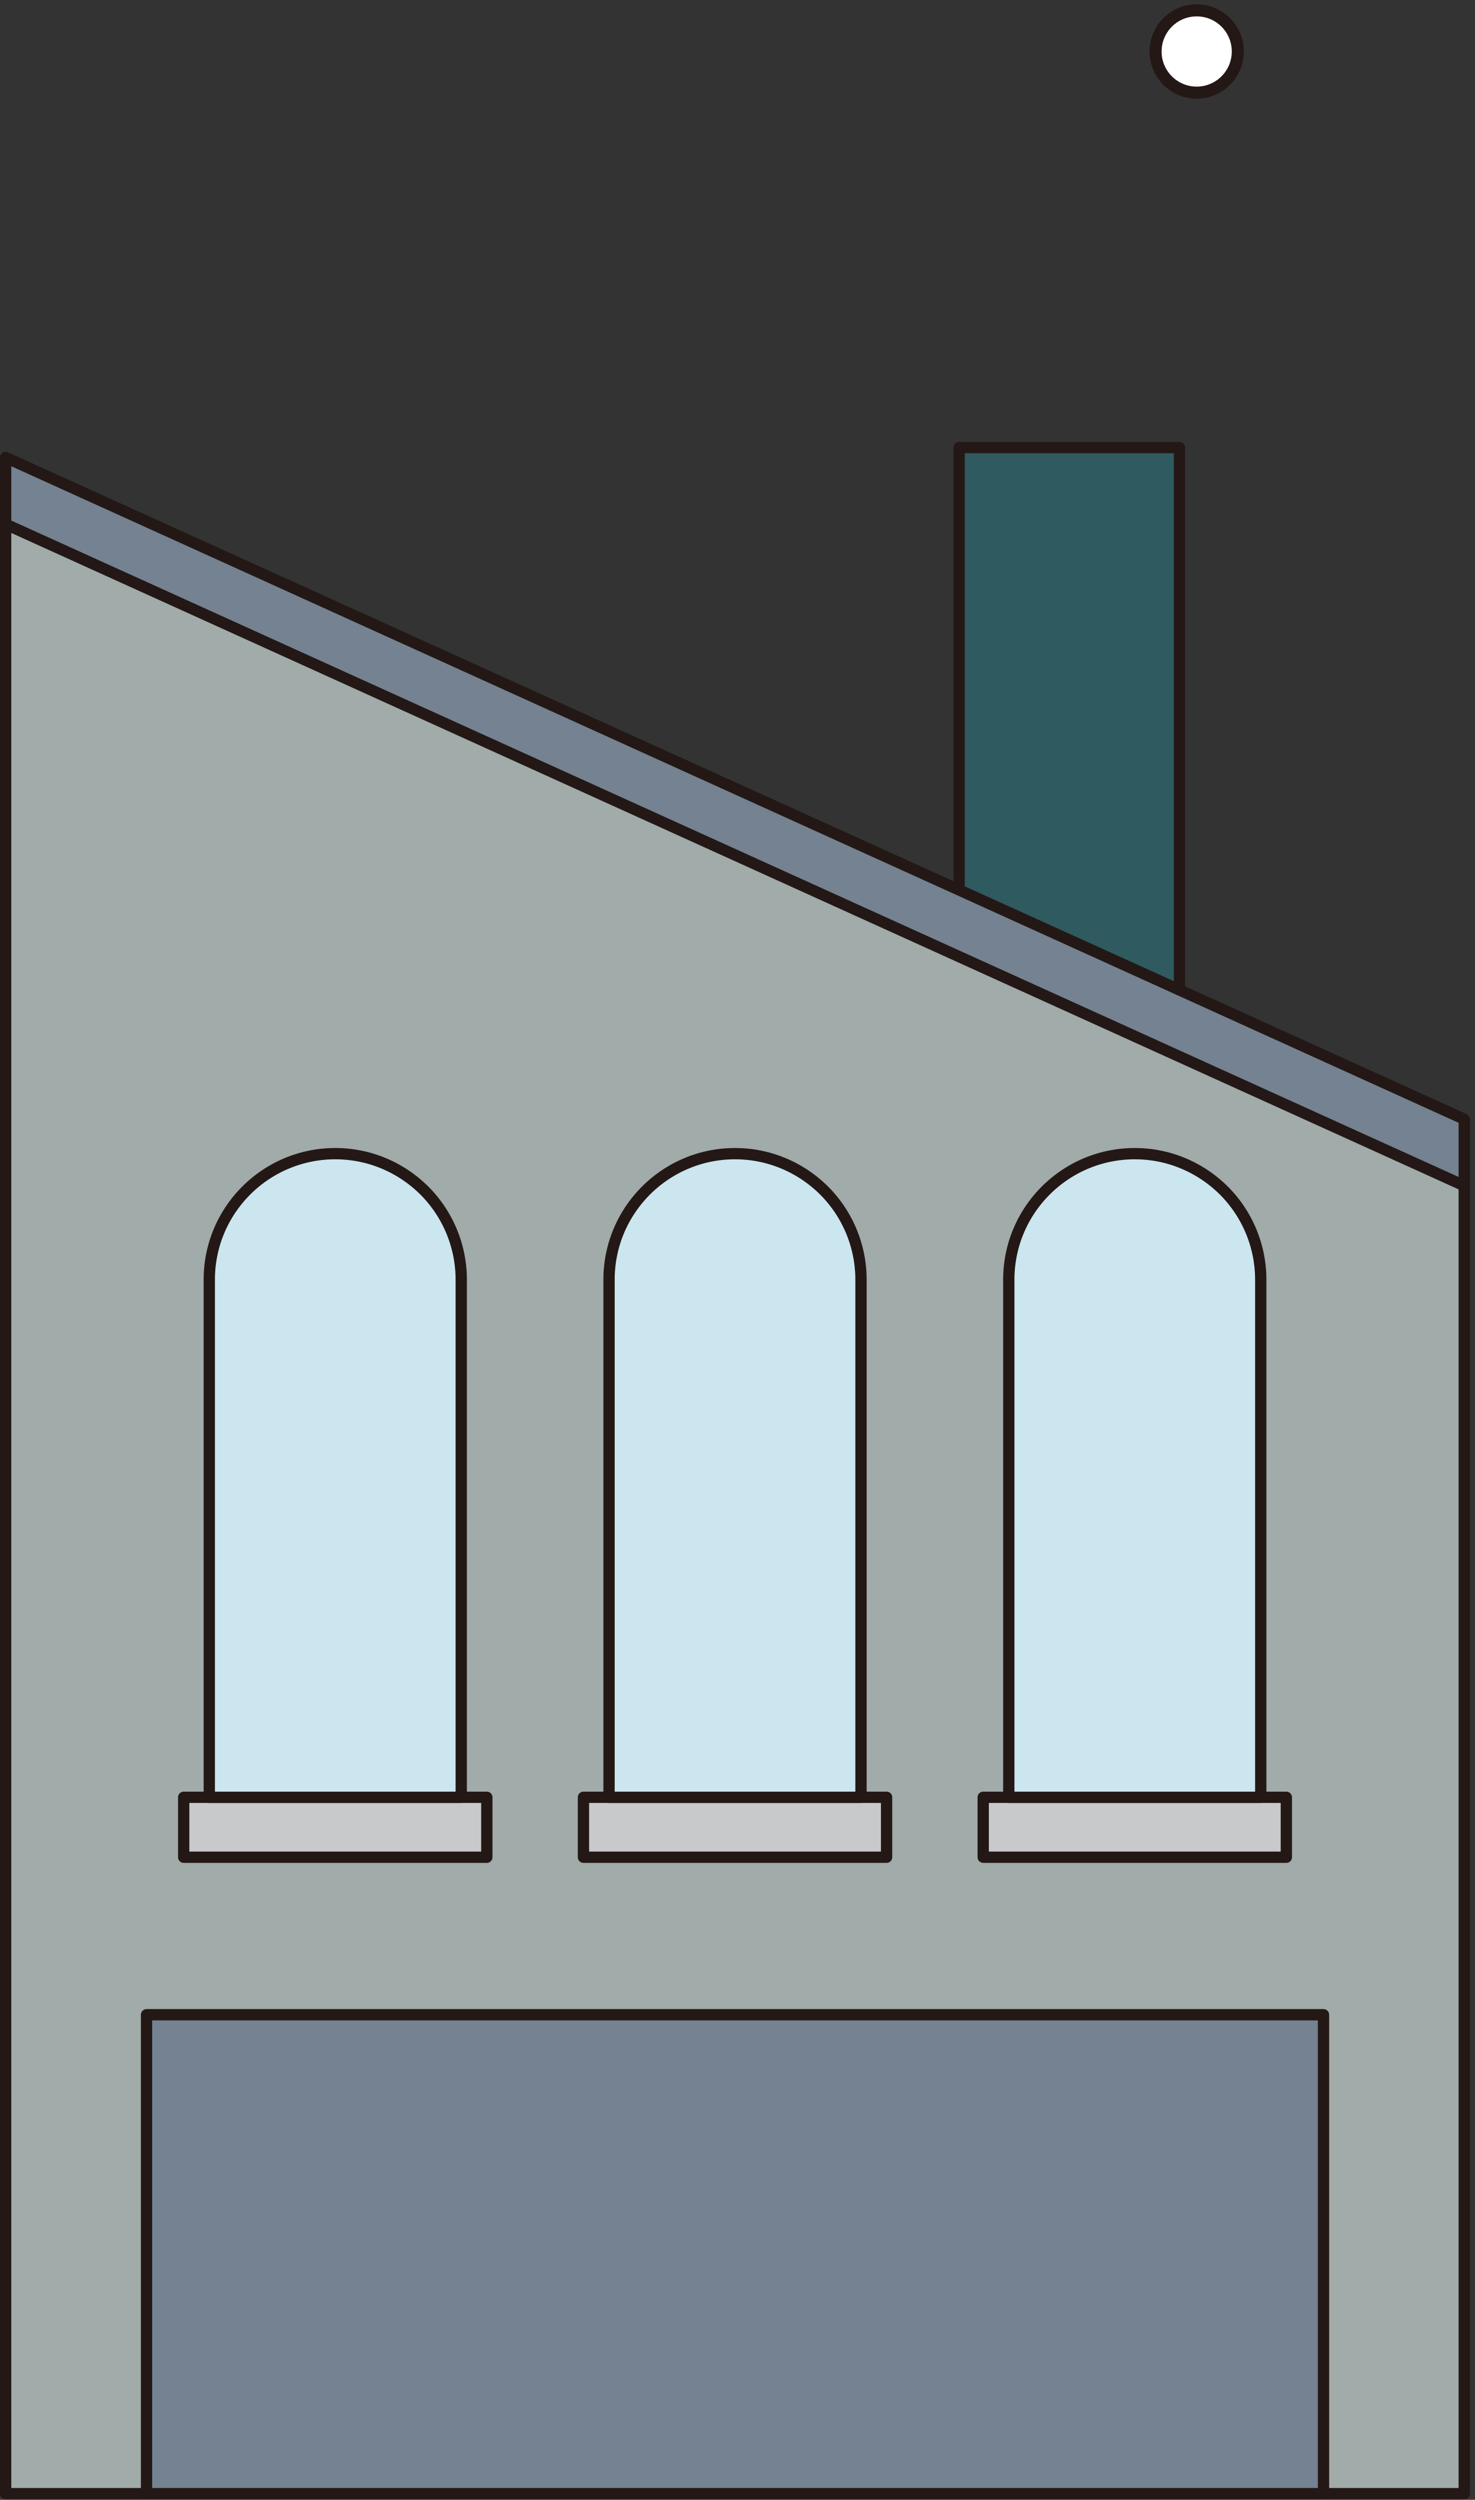
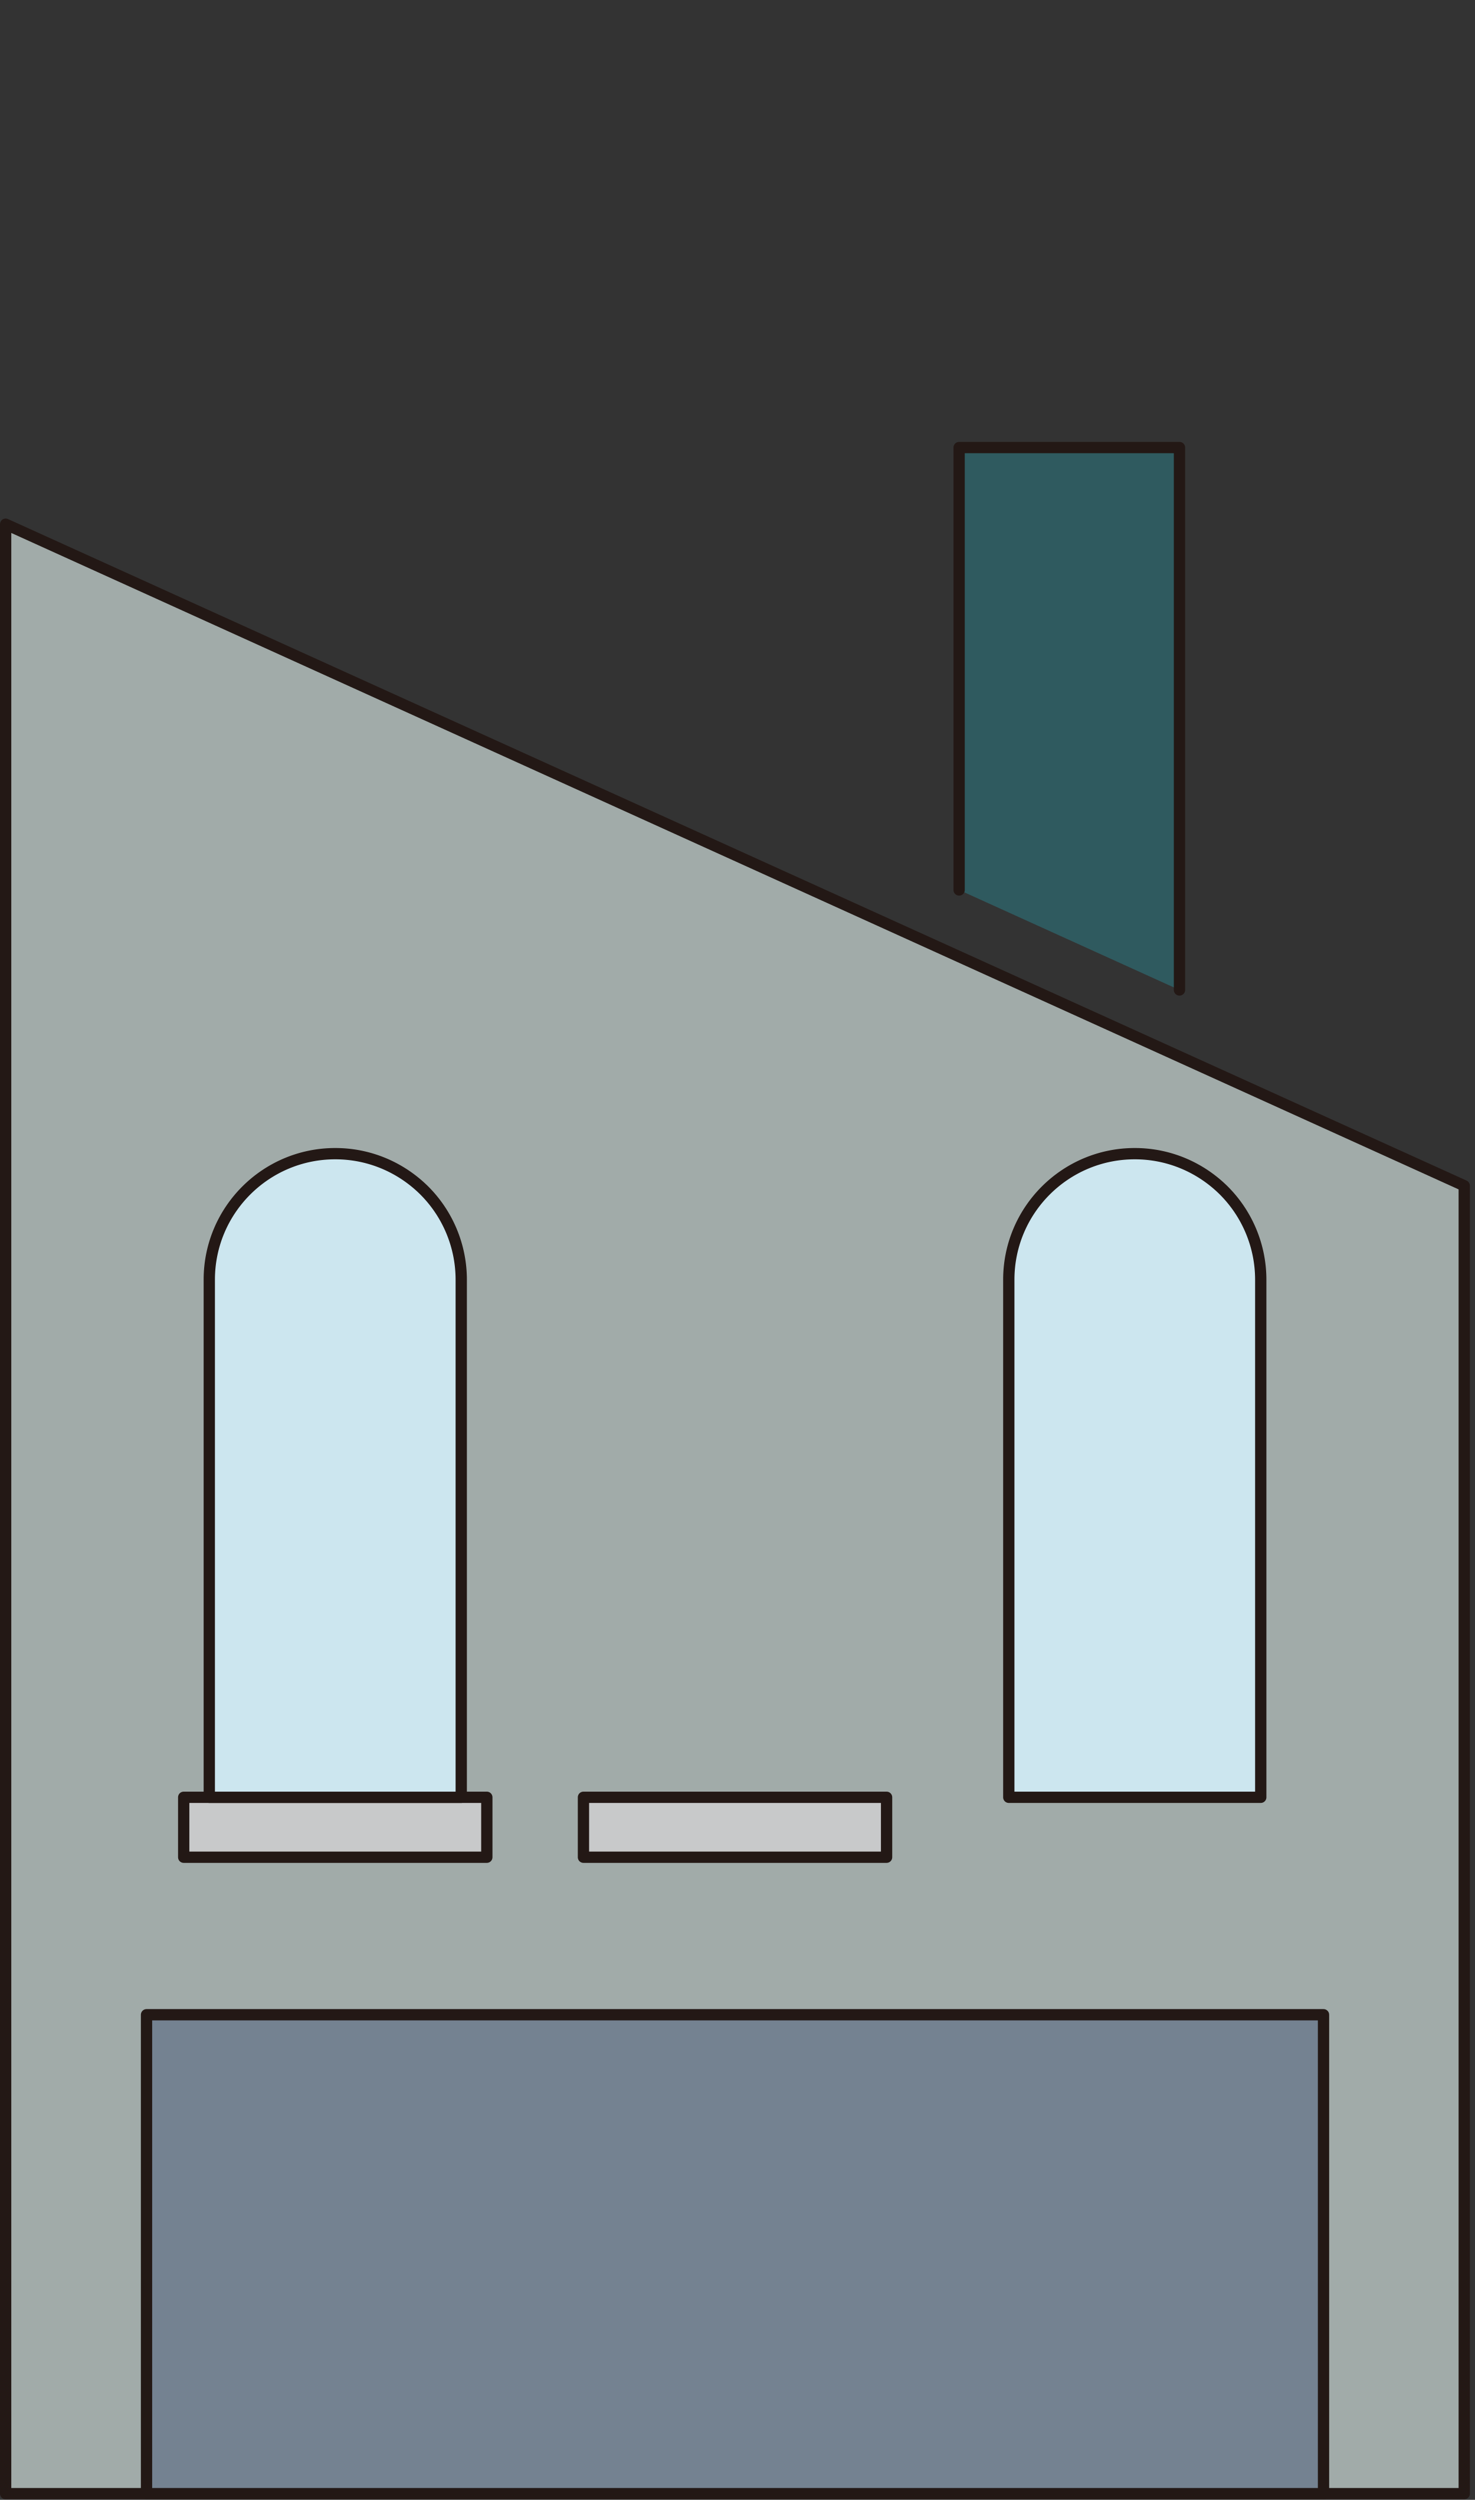
<svg xmlns="http://www.w3.org/2000/svg" fill-rule="evenodd" stroke-linecap="round" stroke-linejoin="round" clip-rule="evenodd" viewBox="0 0 98 166">
  <rect x="0" y="0" width="98" height="166" fill="#333333" stroke="none" />
  <path fill="#2f5a5f" fill-rule="nonzero" stroke="#231815" stroke-width=".75" d="M63.725 59.099v-29.38h14.64v36.02" />
-   <path fill="#748291" fill-rule="nonzero" stroke="#231815" stroke-width=".75" d="M.375 34.809v-4.43l63.35 28.72 14.64 6.64 18.92 8.58v4.42" />
  <path fill="#a1aba9" fill-rule="nonzero" stroke="#231815" stroke-width=".75" d="M.375 165.589V34.809l96.91 43.93v86.85H.375z" />
  <path fill="#c8c9ca" stroke="#231815" stroke-width=".75" d="M12.205 119.349h20.14v3.98h-20.14z" />
  <path fill="#cce6ef" fill-rule="nonzero" stroke="#231815" stroke-width=".75" d="M30.645 119.349h-16.74v-34.37c0-4.62 3.75-8.37 8.37-8.37 2.31 0 4.4.94 5.92 2.45a8.377 8.377 0 012.45 5.92v34.37z" />
-   <path fill="#c8c9ca" stroke="#231815" stroke-width=".75" d="M65.325 119.349h20.14v3.98h-20.14z" />
-   <path fill="#cce6ef" fill-rule="nonzero" stroke="#231815" stroke-width=".75" d="M83.765 119.349h-16.74v-34.37c0-4.62 3.75-8.37 8.37-8.37 2.31 0 4.4.94 5.92 2.45a8.377 8.377 0 012.45 5.92v34.37z" />
+   <path fill="#cce6ef" fill-rule="nonzero" stroke="#231815" stroke-width=".75" d="M83.765 119.349h-16.74v-34.37c0-4.62 3.75-8.37 8.37-8.37 2.31 0 4.4.94 5.92 2.45a8.377 8.377 0 012.45 5.92v34.37" />
  <path fill="#c8c9ca" stroke="#231815" stroke-width=".75" d="M38.765 119.349h20.14v3.98h-20.14z" />
-   <path fill="#cce6ef" fill-rule="nonzero" stroke="#231815" stroke-width=".75" d="M57.205 119.349h-16.74v-34.37c0-4.62 3.75-8.37 8.37-8.37 2.31 0 4.4.94 5.92 2.45a8.377 8.377 0 012.45 5.92v34.37z" />
  <path fill="#748291" stroke="#231815" stroke-width=".75" d="M9.735 133.789h78.2v31.8h-78.2z" />
-   <circle cx="74.297" cy="35.08" r="6.309" fill="#fff" stroke="#231815" stroke-width="1.85" transform="translate(47.338 -11.77) scale(.433)" />
</svg>